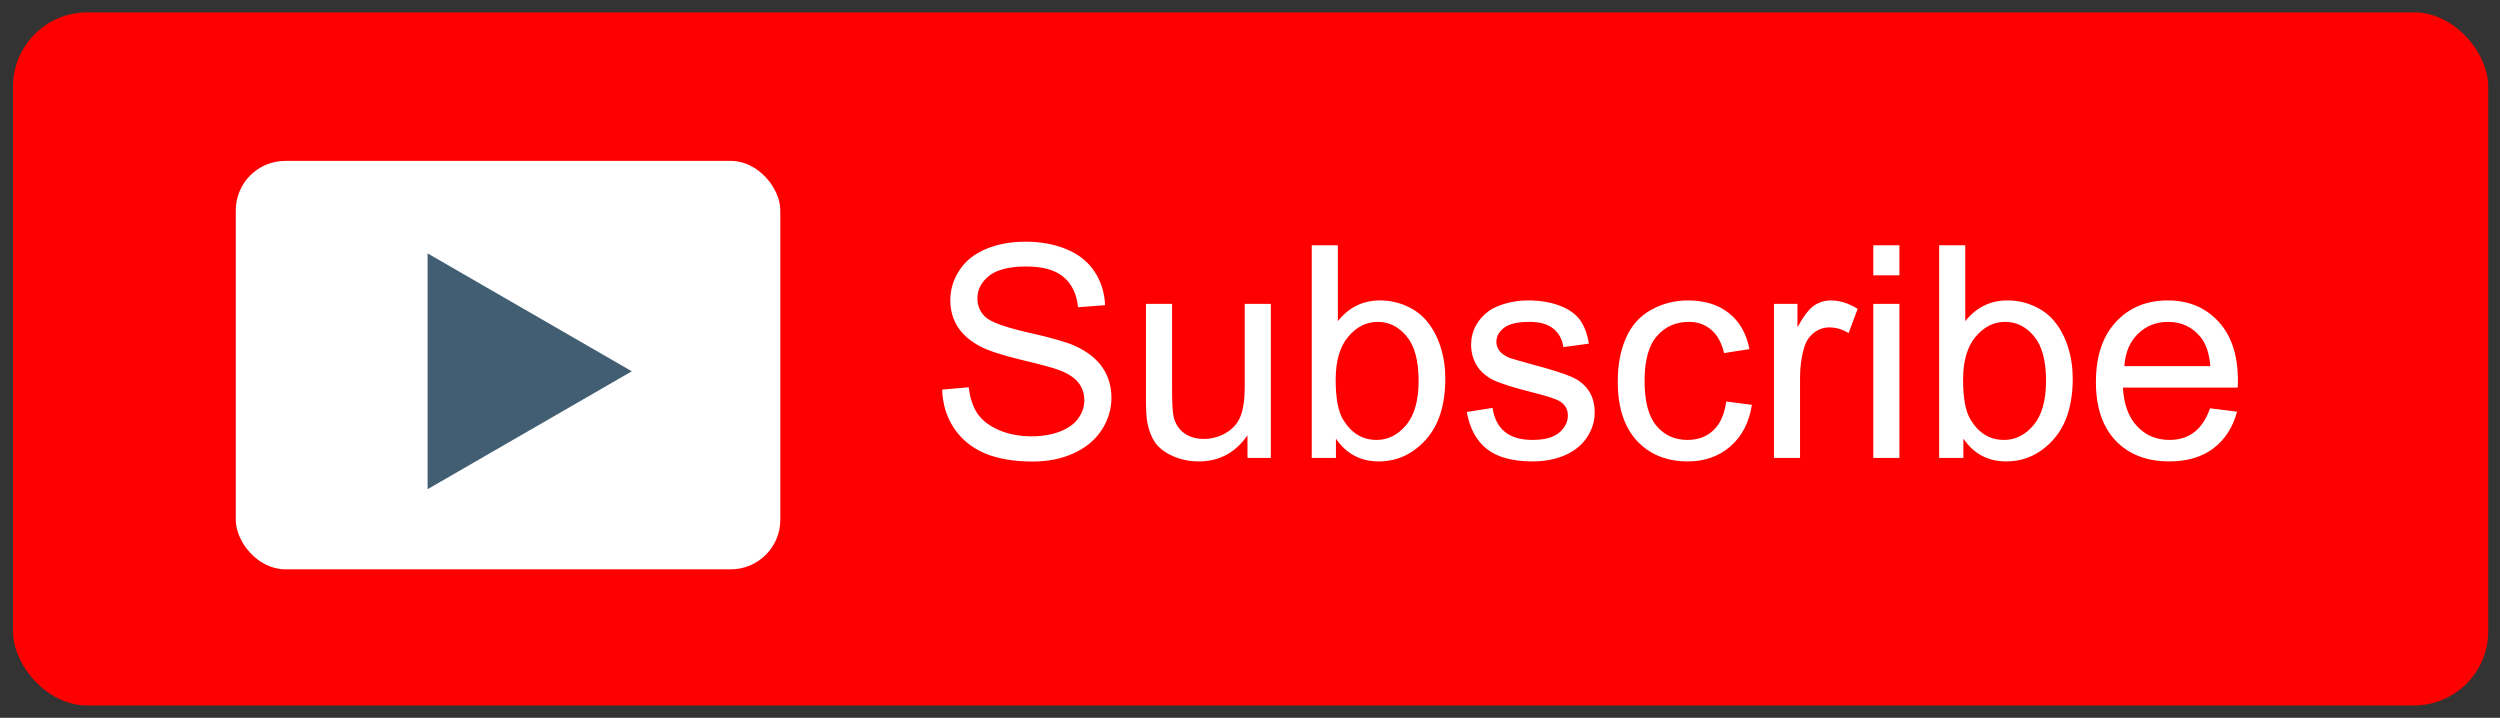
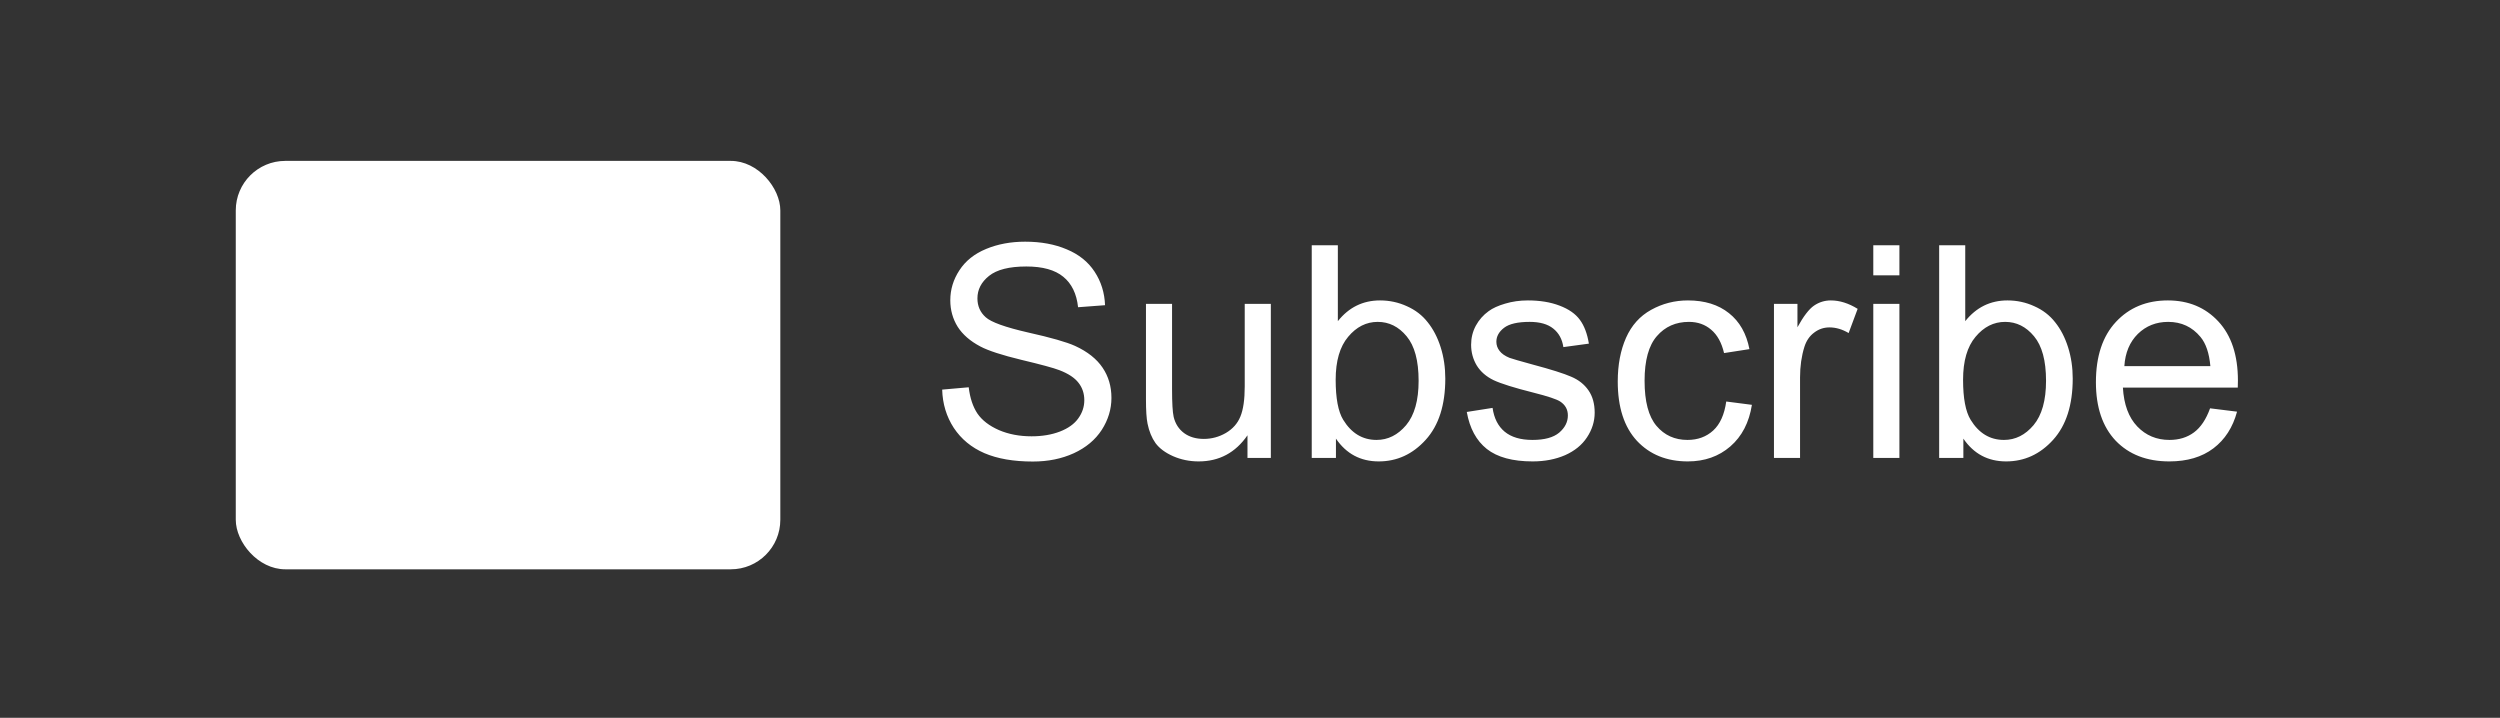
<svg xmlns="http://www.w3.org/2000/svg" width="101" height="29" viewBox="0 0 101 29" fill="none">
  <rect x="0" y="0" width="101" height="29" fill="#333333" stroke="none" />
-   <rect x="0.525" y="0.5" width="100" height="28" rx="3" fill="#FF0000" />
  <rect x="9.525" y="6.5" width="22" height="16.5" rx="2" fill="white" />
-   <path d="M25.525 15L17.275 19.763L17.275 10.237L25.525 15Z" fill="#415E72" />
  <path d="M38.064 15.74L39.136 15.646C39.187 16.076 39.304 16.43 39.488 16.707C39.675 16.98 39.965 17.203 40.355 17.375C40.746 17.543 41.185 17.627 41.674 17.627C42.107 17.627 42.49 17.562 42.822 17.434C43.154 17.305 43.4 17.129 43.56 16.906C43.724 16.68 43.806 16.434 43.806 16.168C43.806 15.898 43.728 15.664 43.572 15.465C43.416 15.262 43.158 15.092 42.799 14.955C42.568 14.865 42.058 14.727 41.269 14.539C40.48 14.348 39.928 14.168 39.611 14C39.201 13.785 38.894 13.52 38.691 13.203C38.492 12.883 38.392 12.525 38.392 12.131C38.392 11.697 38.515 11.293 38.761 10.918C39.008 10.539 39.367 10.252 39.84 10.057C40.312 9.861 40.838 9.764 41.416 9.764C42.053 9.764 42.613 9.867 43.097 10.074C43.586 10.277 43.961 10.578 44.222 10.977C44.484 11.375 44.625 11.826 44.644 12.33L43.554 12.412C43.496 11.869 43.297 11.459 42.957 11.182C42.621 10.904 42.123 10.766 41.463 10.766C40.775 10.766 40.273 10.893 39.957 11.146C39.644 11.396 39.488 11.699 39.488 12.055C39.488 12.363 39.599 12.617 39.822 12.816C40.041 13.016 40.611 13.221 41.533 13.432C42.459 13.639 43.093 13.82 43.437 13.977C43.937 14.207 44.306 14.5 44.545 14.855C44.783 15.207 44.902 15.613 44.902 16.074C44.902 16.531 44.771 16.963 44.51 17.369C44.248 17.771 43.871 18.086 43.379 18.312C42.89 18.535 42.34 18.646 41.726 18.646C40.949 18.646 40.297 18.533 39.769 18.307C39.246 18.08 38.834 17.74 38.533 17.287C38.236 16.83 38.08 16.314 38.064 15.74ZM50.398 18.5V17.586C49.914 18.289 49.256 18.641 48.424 18.641C48.056 18.641 47.713 18.57 47.392 18.43C47.076 18.289 46.84 18.113 46.683 17.902C46.531 17.688 46.424 17.426 46.361 17.117C46.318 16.91 46.297 16.582 46.297 16.133V12.277H47.351V15.729C47.351 16.279 47.373 16.65 47.416 16.842C47.482 17.119 47.623 17.338 47.838 17.498C48.053 17.654 48.318 17.732 48.635 17.732C48.951 17.732 49.248 17.652 49.525 17.492C49.803 17.328 49.998 17.107 50.111 16.83C50.228 16.549 50.287 16.143 50.287 15.611V12.277H51.342V18.5H50.398ZM53.972 18.5H52.994V9.91H54.049V12.975C54.494 12.416 55.062 12.137 55.754 12.137C56.136 12.137 56.498 12.215 56.838 12.371C57.181 12.523 57.463 12.74 57.681 13.021C57.904 13.299 58.078 13.635 58.203 14.029C58.328 14.424 58.39 14.846 58.39 15.295C58.39 16.361 58.127 17.186 57.599 17.768C57.072 18.35 56.439 18.641 55.701 18.641C54.967 18.641 54.39 18.334 53.972 17.721V18.5ZM53.961 15.342C53.961 16.088 54.062 16.627 54.265 16.959C54.597 17.502 55.047 17.773 55.613 17.773C56.074 17.773 56.472 17.574 56.808 17.176C57.144 16.773 57.312 16.176 57.312 15.383C57.312 14.57 57.15 13.971 56.826 13.584C56.506 13.197 56.117 13.004 55.66 13.004C55.199 13.004 54.8 13.205 54.465 13.607C54.129 14.006 53.961 14.584 53.961 15.342ZM59.258 16.643L60.3 16.479C60.359 16.896 60.521 17.217 60.787 17.439C61.056 17.662 61.431 17.773 61.912 17.773C62.396 17.773 62.756 17.676 62.99 17.48C63.224 17.281 63.342 17.049 63.342 16.783C63.342 16.545 63.238 16.357 63.031 16.221C62.886 16.127 62.527 16.008 61.953 15.863C61.179 15.668 60.642 15.5 60.342 15.359C60.045 15.215 59.818 15.018 59.662 14.768C59.51 14.514 59.433 14.234 59.433 13.93C59.433 13.652 59.496 13.396 59.621 13.162C59.75 12.924 59.924 12.727 60.142 12.57C60.306 12.449 60.529 12.348 60.81 12.266C61.096 12.18 61.4 12.137 61.724 12.137C62.213 12.137 62.64 12.207 63.008 12.348C63.379 12.488 63.652 12.68 63.828 12.922C64.004 13.16 64.125 13.48 64.191 13.883L63.16 14.023C63.113 13.703 62.976 13.453 62.75 13.273C62.527 13.094 62.211 13.004 61.8 13.004C61.316 13.004 60.971 13.084 60.763 13.244C60.556 13.404 60.453 13.592 60.453 13.807C60.453 13.943 60.496 14.066 60.582 14.176C60.668 14.289 60.803 14.383 60.986 14.457C61.092 14.496 61.402 14.586 61.918 14.727C62.664 14.926 63.183 15.09 63.476 15.219C63.773 15.344 64.006 15.527 64.174 15.77C64.342 16.012 64.425 16.312 64.425 16.672C64.425 17.023 64.322 17.355 64.115 17.668C63.912 17.977 63.617 18.217 63.23 18.389C62.843 18.557 62.406 18.641 61.918 18.641C61.109 18.641 60.492 18.473 60.066 18.137C59.644 17.801 59.375 17.303 59.258 16.643ZM69.74 16.221L70.777 16.355C70.664 17.07 70.373 17.631 69.904 18.037C69.439 18.439 68.867 18.641 68.187 18.641C67.336 18.641 66.65 18.363 66.131 17.809C65.615 17.25 65.357 16.451 65.357 15.412C65.357 14.74 65.469 14.152 65.691 13.648C65.914 13.145 66.252 12.768 66.705 12.518C67.162 12.264 67.658 12.137 68.193 12.137C68.869 12.137 69.422 12.309 69.851 12.652C70.281 12.992 70.556 13.477 70.677 14.105L69.652 14.264C69.554 13.846 69.381 13.531 69.131 13.32C68.885 13.109 68.586 13.004 68.234 13.004C67.703 13.004 67.271 13.195 66.939 13.578C66.607 13.957 66.441 14.559 66.441 15.383C66.441 16.219 66.601 16.826 66.922 17.205C67.242 17.584 67.66 17.773 68.175 17.773C68.59 17.773 68.935 17.646 69.213 17.393C69.49 17.139 69.666 16.748 69.74 16.221ZM71.668 18.5V12.277H72.617V13.221C72.859 12.779 73.082 12.488 73.285 12.348C73.492 12.207 73.719 12.137 73.965 12.137C74.32 12.137 74.681 12.25 75.049 12.477L74.685 13.455C74.427 13.303 74.17 13.227 73.912 13.227C73.681 13.227 73.474 13.297 73.291 13.438C73.107 13.574 72.976 13.766 72.898 14.012C72.781 14.387 72.722 14.797 72.722 15.242V18.5H71.668ZM75.681 11.123V9.91H76.736V11.123H75.681ZM75.681 18.5V12.277H76.736V18.5H75.681ZM79.32 18.5H78.342V9.91H79.396V12.975C79.842 12.416 80.41 12.137 81.101 12.137C81.484 12.137 81.846 12.215 82.185 12.371C82.529 12.523 82.81 12.74 83.029 13.021C83.252 13.299 83.425 13.635 83.55 14.029C83.675 14.424 83.738 14.846 83.738 15.295C83.738 16.361 83.474 17.186 82.947 17.768C82.42 18.35 81.787 18.641 81.049 18.641C80.314 18.641 79.738 18.334 79.32 17.721V18.5ZM79.308 15.342C79.308 16.088 79.41 16.627 79.613 16.959C79.945 17.502 80.394 17.773 80.961 17.773C81.422 17.773 81.82 17.574 82.156 17.176C82.492 16.773 82.66 16.176 82.66 15.383C82.66 14.57 82.498 13.971 82.174 13.584C81.853 13.197 81.465 13.004 81.008 13.004C80.547 13.004 80.148 13.205 79.812 13.607C79.476 14.006 79.308 14.584 79.308 15.342ZM89.287 16.496L90.377 16.631C90.205 17.268 89.886 17.762 89.422 18.113C88.957 18.465 88.363 18.641 87.64 18.641C86.73 18.641 86.008 18.361 85.472 17.803C84.941 17.24 84.675 16.453 84.675 15.441C84.675 14.395 84.945 13.582 85.484 13.004C86.023 12.426 86.722 12.137 87.582 12.137C88.414 12.137 89.094 12.42 89.621 12.986C90.148 13.553 90.412 14.35 90.412 15.377C90.412 15.44 90.41 15.533 90.406 15.658H85.765C85.804 16.342 85.998 16.865 86.346 17.229C86.693 17.592 87.127 17.773 87.646 17.773C88.033 17.773 88.363 17.672 88.636 17.469C88.91 17.266 89.127 16.941 89.287 16.496ZM85.824 14.791H89.299C89.252 14.268 89.119 13.875 88.9 13.613C88.564 13.207 88.129 13.004 87.594 13.004C87.109 13.004 86.701 13.166 86.369 13.49C86.041 13.815 85.859 14.248 85.824 14.791Z" fill="white" />
</svg>